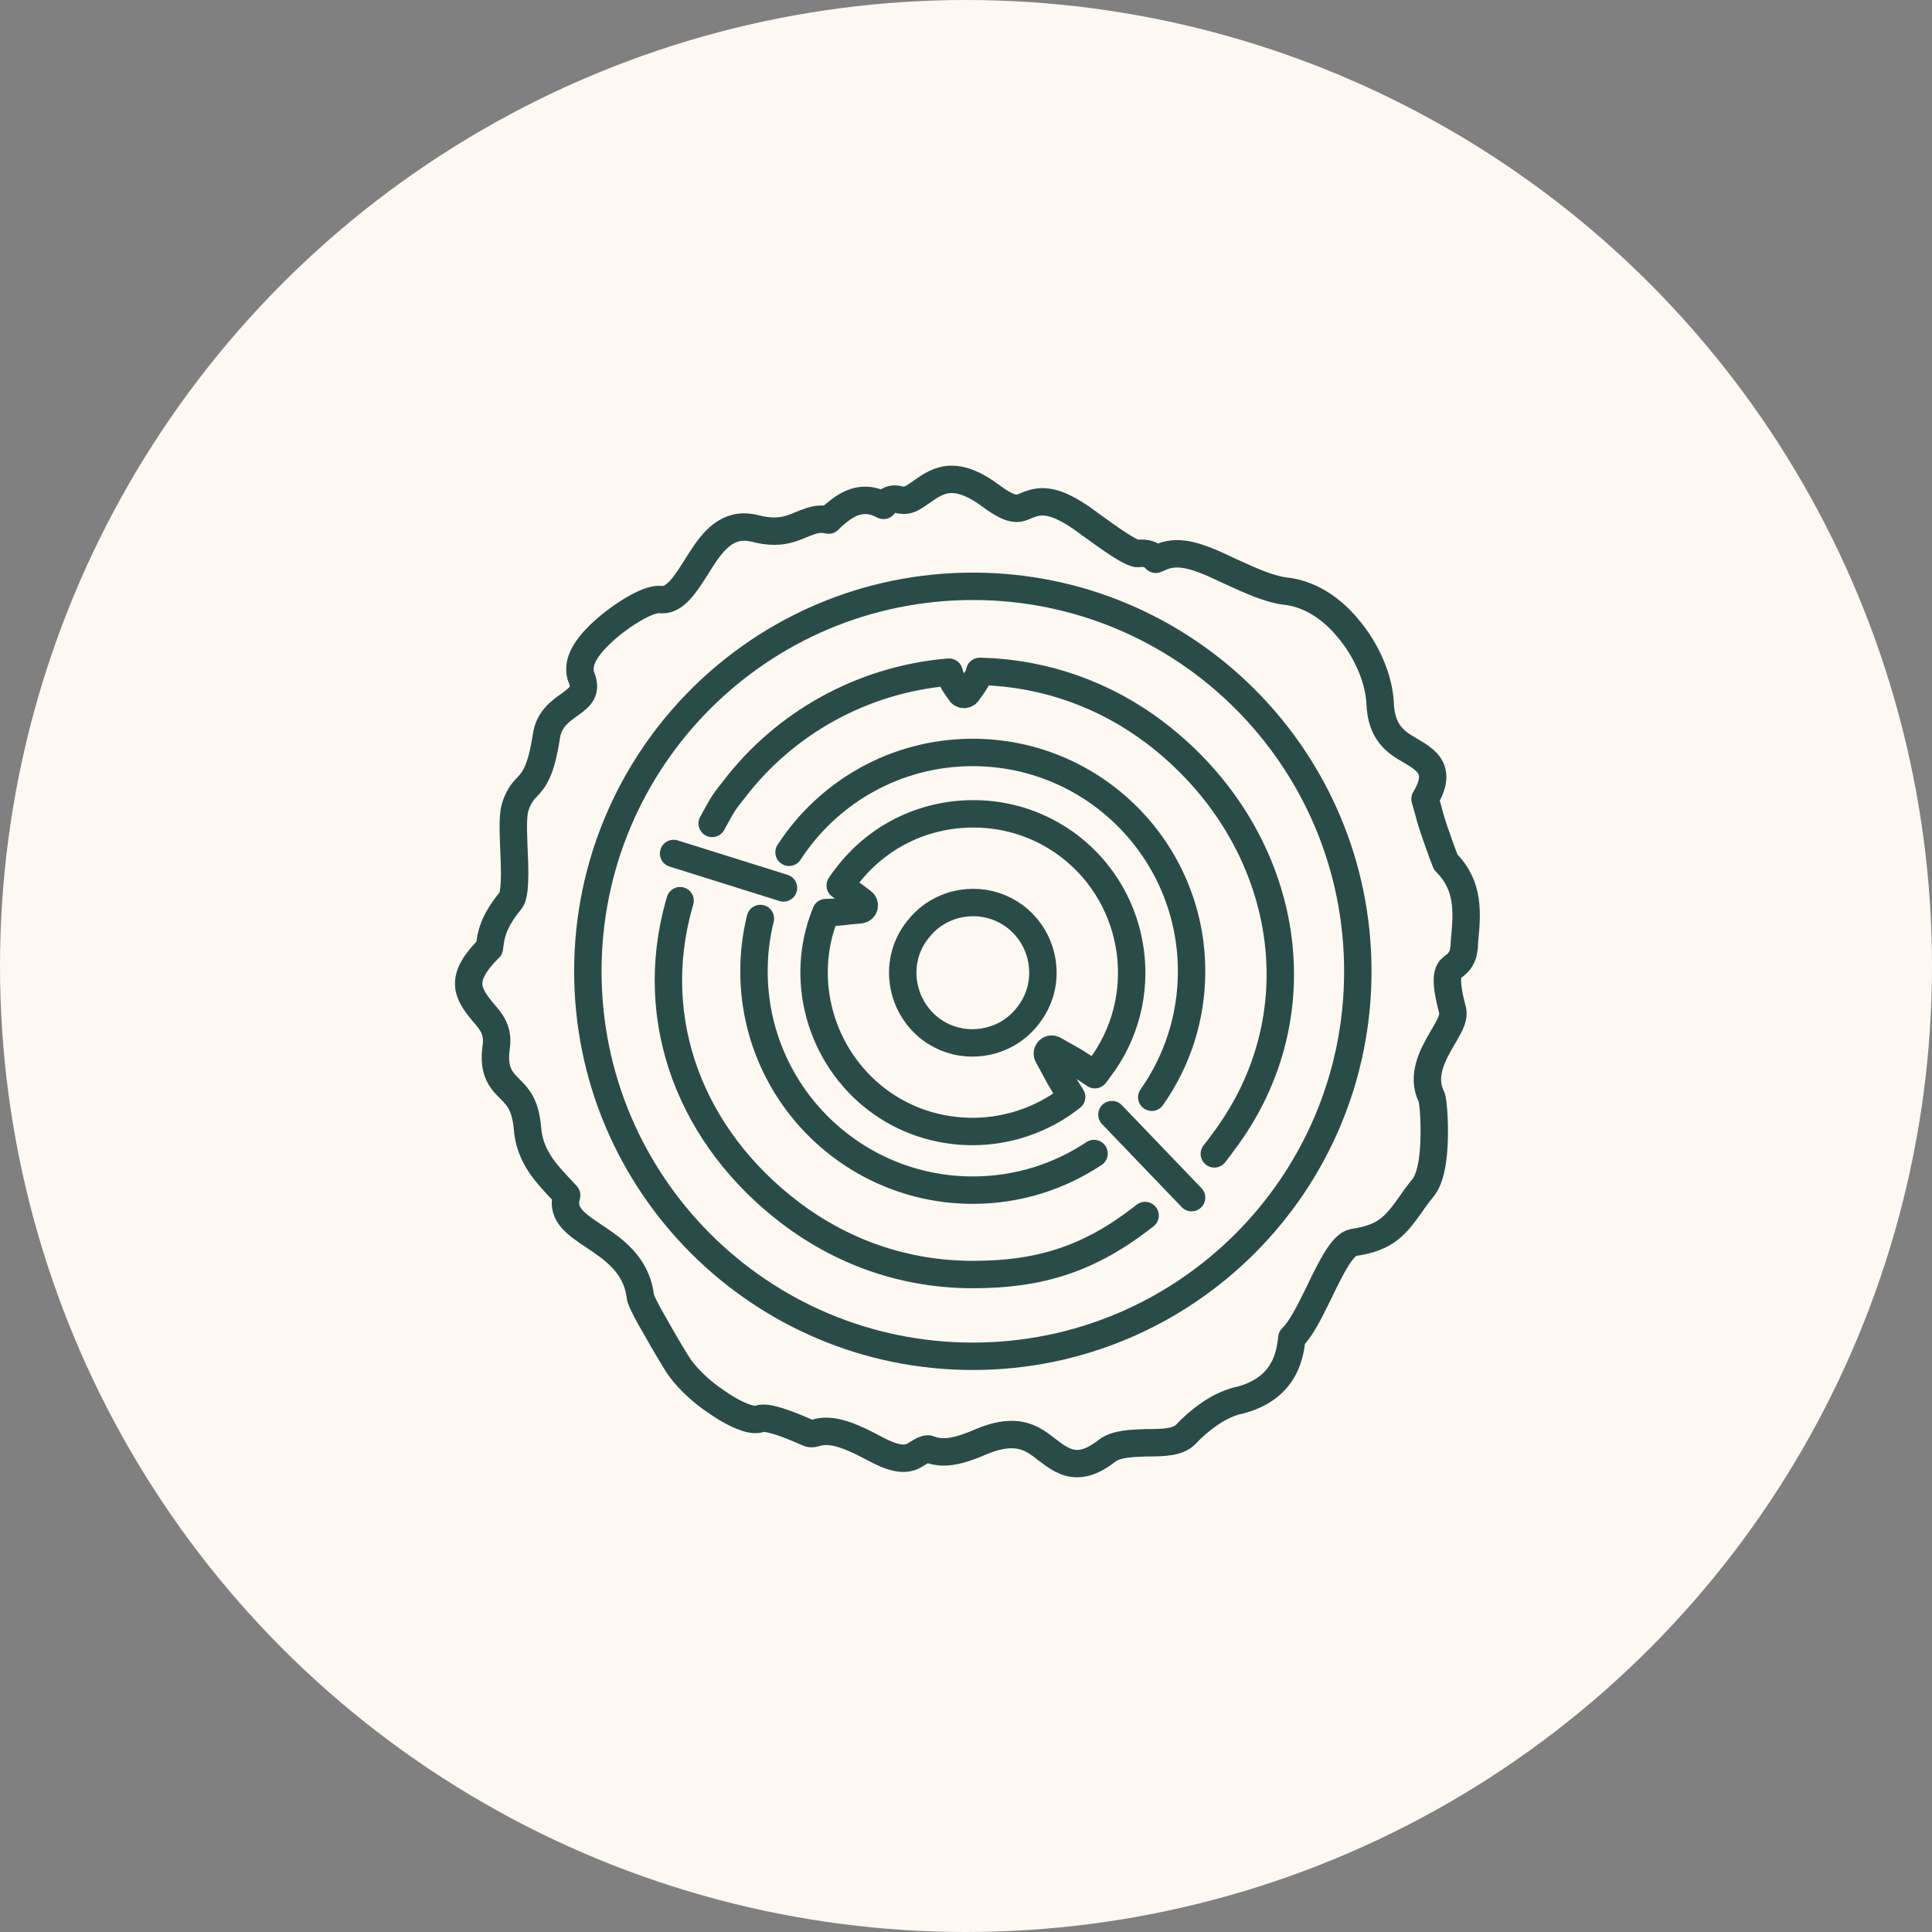
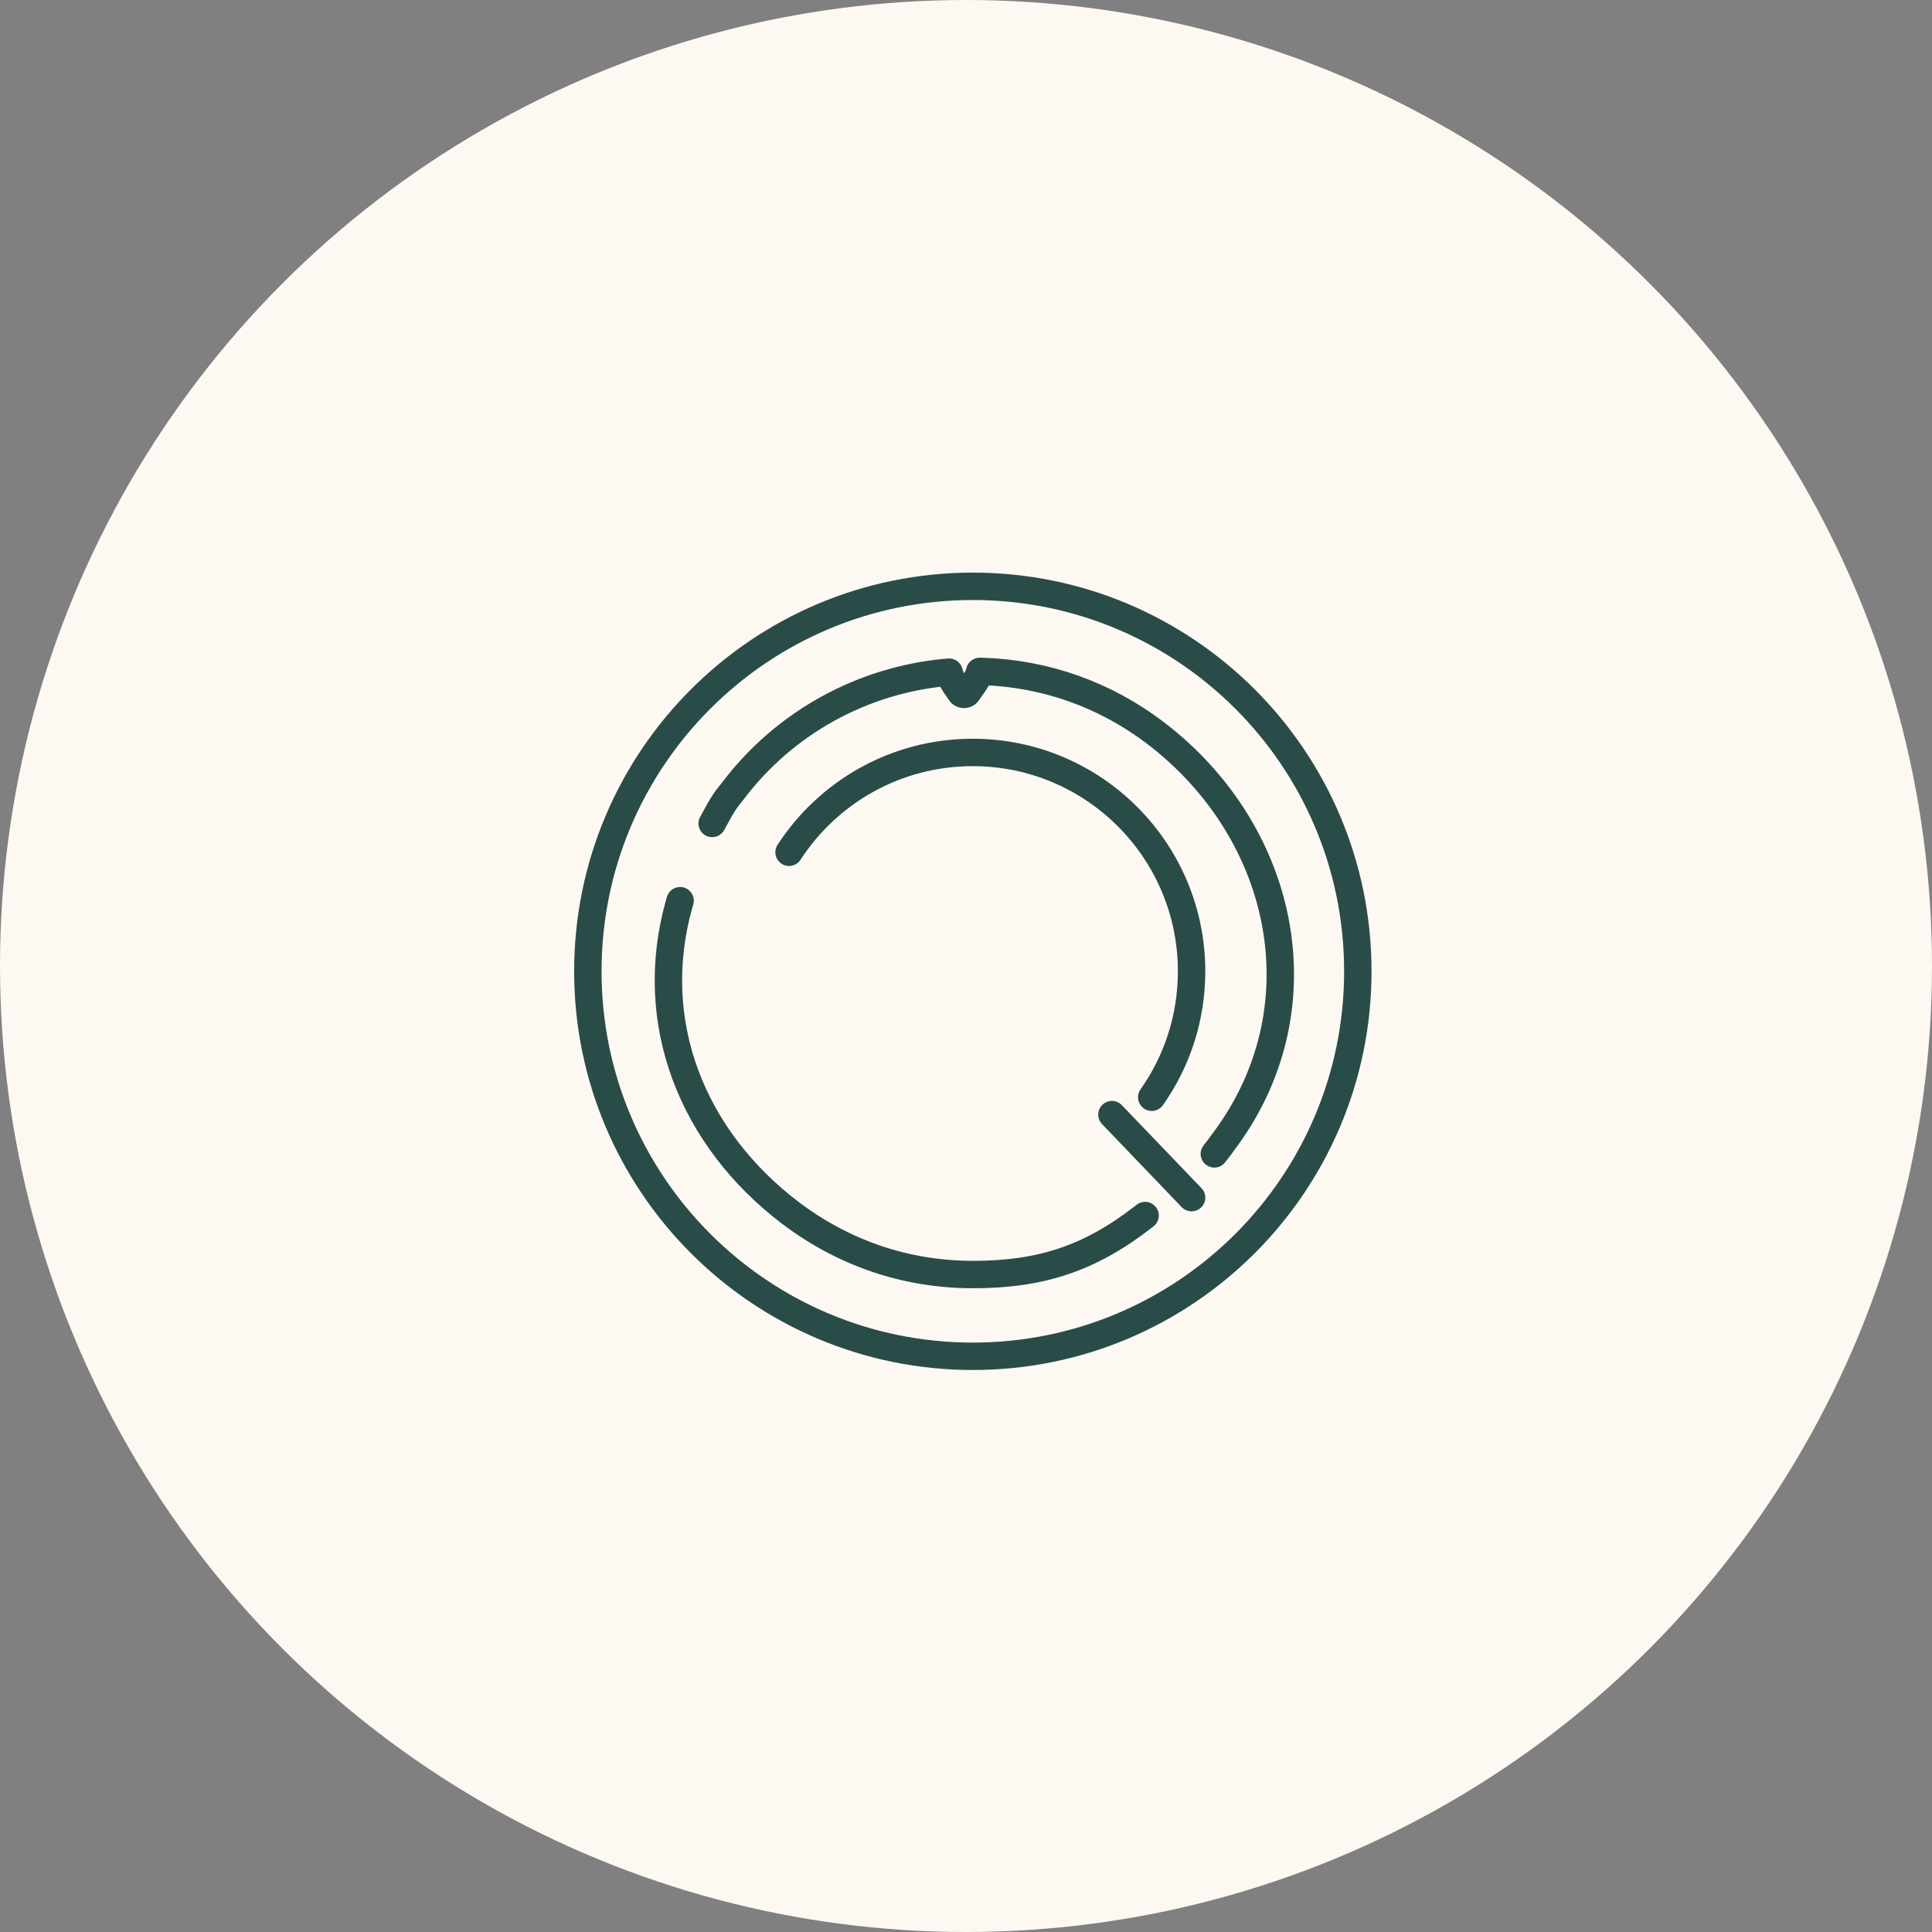
<svg xmlns="http://www.w3.org/2000/svg" width="141" height="141" viewBox="0 0 141 141" fill="none">
  <rect x="0" y="0" width="141" height="141" fill="#808080" stroke="none" />
  <g id="Group 1121">
    <circle id="Ellipse 29" cx="70.5" cy="70.5" r="70.5" fill="#FDF8F2" />
    <g id="Group 1213">
      <g id="Group">
-         <path id="Vector" d="M66.94 67.907C67.753 66.82 68.939 66.114 70.293 65.921C70.533 65.887 70.779 65.867 71.026 65.867C72.146 65.867 73.206 66.227 74.099 66.9C75.185 67.74 75.885 68.947 76.065 70.3C76.252 71.653 75.892 72.993 75.059 74.073C74.246 75.159 73.052 75.866 71.699 76.059C71.459 76.093 71.213 76.113 70.966 76.113C69.846 76.113 68.786 75.753 67.893 75.079C65.647 73.333 65.22 70.12 66.933 67.907H66.94Z" stroke="#2A4C48" stroke-width="2" stroke-linecap="round" stroke-linejoin="round" />
-         <path id="Vector_2" d="M62.953 65.827L61.893 65.034C61.753 64.934 61.613 64.834 61.473 64.734L61.32 64.627L61.426 64.467C61.56 64.274 61.673 64.114 61.786 63.981C63.993 61.068 67.366 59.395 71.039 59.395C73.585 59.395 76.005 60.208 78.038 61.748C83.124 65.641 84.097 72.946 80.218 78.013C80.151 78.112 80.084 78.199 80.018 78.293L79.904 78.433L79.758 78.332C79.331 78.046 78.885 77.759 78.425 77.466L76.911 76.606C76.865 76.579 76.811 76.566 76.758 76.566C76.671 76.566 76.591 76.599 76.531 76.659C76.431 76.759 76.405 76.913 76.478 77.039L77.298 78.559C77.598 79.079 77.865 79.526 78.118 79.912L78.211 80.059L78.071 80.166C76.065 81.719 73.545 82.579 70.972 82.579C68.399 82.579 65.959 81.745 63.98 80.232C59.853 77.066 58.313 71.507 60.227 66.72L60.273 66.6H60.4C60.92 66.587 61.433 66.547 61.933 66.474L62.793 66.394C62.92 66.38 63.033 66.287 63.066 66.167C63.1 66.04 63.06 65.907 62.953 65.827Z" stroke="#2A4C48" stroke-width="2" stroke-linecap="round" stroke-linejoin="round" />
        <path id="Vector_3" d="M51.975 60.095L52.108 59.855C52.755 58.668 52.861 58.495 53.521 57.681C57.247 52.762 62.927 49.622 69.093 49.069L69.266 49.056L69.313 49.222C69.419 49.629 70.046 50.476 70.046 50.476C70.099 50.602 70.219 50.682 70.359 50.682C70.493 50.682 70.619 50.596 70.666 50.469C70.666 50.469 71.346 49.589 71.459 49.156L71.499 49.002H71.659C76.265 49.136 80.645 50.689 84.331 53.495C93.97 60.855 96.55 73.82 89.197 83.452C89.064 83.652 88.911 83.845 88.764 84.032L88.624 84.212" stroke="#2A4C48" stroke-width="2" stroke-linecap="round" stroke-linejoin="round" />
-         <path id="Vector_4" d="M105.468 75.419C105.841 74.78 106.141 74.226 106.001 73.693C105.375 71.327 105.661 70.867 106.001 70.593C106.335 70.347 106.748 70.04 106.828 69.287C106.868 69.153 106.868 68.987 106.875 68.734C107.075 66.654 107.261 64.681 105.535 62.941L105.508 62.914L105.495 62.874C105.368 62.554 104.762 60.961 104.362 59.621C104.282 59.295 104.202 59.001 104.128 58.761L104.002 58.308L104.042 58.241C104.495 57.461 104.648 56.855 104.515 56.328C104.328 55.595 103.595 55.168 102.888 54.755C101.955 54.209 100.795 53.535 100.722 51.295C100.635 49.549 99.749 47.469 98.396 45.869C97.076 44.263 95.436 43.296 93.769 43.136C92.61 42.983 91.303 42.39 90.043 41.816L89.85 41.73C88.437 41.057 87.097 40.417 85.89 40.417C85.464 40.417 85.077 40.497 84.717 40.663C84.61 40.71 84.524 40.743 84.464 40.77L84.35 40.817L84.264 40.73C84.084 40.557 83.837 40.377 83.351 40.377C83.257 40.377 83.164 40.377 83.031 40.397C82.664 40.397 81.777 39.863 80.058 38.617L79.704 38.364C79.604 38.297 79.478 38.203 79.391 38.13C78.004 37.104 76.958 36.624 76.091 36.624C75.625 36.624 75.231 36.75 74.778 36.95C74.618 37.017 74.432 37.097 74.192 37.097C73.725 37.097 73.138 36.804 72.225 36.124C71.179 35.357 70.272 34.984 69.459 34.984C68.552 34.984 67.886 35.457 67.292 35.87C67.292 35.87 67.279 35.877 67.266 35.891L67.012 36.07C66.619 36.344 66.326 36.51 65.946 36.51C65.812 36.51 65.679 36.49 65.506 36.444C65.439 36.43 65.366 36.424 65.299 36.424C65.046 36.424 64.819 36.524 64.633 36.71L64.479 36.884L64.346 36.817C63.939 36.617 63.539 36.517 63.146 36.517C62.113 36.517 61.32 37.19 60.753 37.677L60.473 37.957L60.373 37.937C60.226 37.904 60.086 37.89 59.947 37.89C59.44 37.89 58.98 38.084 58.44 38.303C57.927 38.517 57.347 38.764 56.507 38.764C56.08 38.764 55.627 38.703 55.12 38.57C54.847 38.504 54.574 38.464 54.32 38.464C52.641 38.464 51.701 39.97 50.781 41.443C50.061 42.583 49.308 43.763 48.361 43.763H48.321H48.308C48.248 43.756 48.181 43.75 48.114 43.75C47.874 43.75 47.588 43.816 47.234 43.95C46.368 44.296 45.195 45.056 44.235 45.889C42.968 46.996 42.328 47.976 42.328 48.789C42.328 49.009 42.328 49.229 42.435 49.436C42.828 50.449 42.375 50.836 41.608 51.395C40.889 51.902 40.069 52.482 39.882 53.695C39.482 56.342 38.942 56.928 38.495 57.408C38.196 57.708 37.882 58.081 37.649 58.748C37.416 59.375 37.449 60.368 37.489 61.528L37.509 62.028C37.656 64.874 37.449 65.507 37.256 65.734C35.949 67.307 35.822 68.374 35.756 68.9C35.742 68.967 35.736 69.034 35.716 69.133V69.194L35.662 69.24C33.503 71.413 34.069 72.447 35.269 73.893C35.836 74.54 36.422 75.206 36.202 76.493C35.976 78.246 36.609 78.873 37.276 79.539C37.776 80.039 38.336 80.599 38.495 82.325C38.629 84.265 39.762 85.505 40.582 86.405L41.355 87.232L41.328 87.332C40.989 88.645 42.082 89.371 43.342 90.211C44.708 91.124 46.415 92.258 46.721 94.531C46.721 94.631 46.721 94.924 47.828 96.817C48.434 97.904 49.448 99.63 49.694 99.924C50.328 100.763 51.281 101.643 52.254 102.283C53.16 102.937 54.4 103.596 55.127 103.596C55.24 103.596 55.34 103.583 55.42 103.55C55.5 103.516 55.594 103.503 55.714 103.503C56.233 103.503 57.2 103.803 58.587 104.403L58.893 104.536C58.993 104.583 59.1 104.63 59.24 104.63C59.3 104.63 59.367 104.623 59.467 104.59C59.486 104.59 59.513 104.583 59.533 104.576C59.767 104.496 60.026 104.463 60.3 104.463C61.326 104.463 62.486 105.016 63.499 105.543C64.273 105.956 65.146 106.423 65.926 106.423C66.272 106.423 66.572 106.329 66.852 106.143C67.352 105.816 67.552 105.75 67.692 105.75H67.766L67.799 105.763C68.092 105.87 68.425 105.963 68.872 105.963C69.572 105.963 70.432 105.73 71.592 105.223C72.438 104.87 73.165 104.696 73.825 104.696C75.011 104.696 75.738 105.27 76.385 105.783C77.091 106.316 77.751 106.816 78.611 106.816C79.278 106.816 79.991 106.509 80.797 105.876C81.438 105.37 82.604 105.33 83.644 105.296H83.877C85.004 105.29 85.977 105.243 86.524 104.696C87.043 104.136 87.65 103.616 88.27 103.19C88.93 102.737 89.61 102.41 90.323 102.217C90.343 102.217 90.363 102.217 90.376 102.217C93.756 101.383 94.109 98.93 94.256 97.877C94.269 97.824 94.269 97.77 94.276 97.724V97.65L94.329 97.597C94.989 96.91 95.529 95.811 96.109 94.644L96.276 94.304C97.189 92.398 98.002 90.811 98.776 90.678C101.195 90.331 101.862 89.411 102.968 87.878C103.155 87.591 103.475 87.145 103.902 86.625C104.368 86.005 104.548 84.885 104.615 84.052C104.755 82.599 104.628 80.312 104.462 80.032C103.728 78.526 104.548 76.999 105.222 75.846L105.468 75.426V75.419Z" stroke="#2A4C48" stroke-width="2" stroke-linecap="round" stroke-linejoin="round" />
        <path id="Vector_5" d="M83.571 88.711L83.391 88.851C79.505 91.864 75.919 93.018 71.019 93.018C66.12 93.018 61.56 91.458 57.667 88.505C50.528 83.079 47.115 74.62 49.575 65.934L49.635 65.734" stroke="#2A4C48" stroke-width="2" stroke-linecap="round" stroke-linejoin="round" />
        <path id="Vector_6" d="M70.999 98.984C86.517 98.984 99.096 86.404 99.096 70.887C99.096 55.369 86.517 42.79 70.999 42.79C55.482 42.79 42.902 55.369 42.902 70.887C42.902 86.404 55.482 98.984 70.999 98.984Z" stroke="#2A4C48" stroke-width="2" stroke-linecap="round" stroke-linejoin="round" />
        <path id="Vector_7" d="M84.056 80.079C85.889 77.479 86.963 74.313 86.963 70.887C86.963 62.068 79.81 54.915 70.991 54.915C65.372 54.915 60.432 57.815 57.586 62.201" stroke="#2A4C48" stroke-width="2" stroke-linecap="round" stroke-linejoin="round" />
-         <path id="Vector_8" d="M55.494 67.034C55.187 68.267 55.027 69.56 55.027 70.887C55.027 79.706 62.18 86.858 70.999 86.858C74.272 86.858 77.312 85.872 79.845 84.185" stroke="#2A4C48" stroke-width="2" stroke-linecap="round" stroke-linejoin="round" />
      </g>
      <path id="Vector_9" d="M81.15 81.346L86.963 87.405" stroke="#2A4C48" stroke-width="2" stroke-linecap="round" stroke-linejoin="round" />
-       <path id="Vector_10" d="M49.16 62.288L57.179 64.801" stroke="#2A4C48" stroke-width="2" stroke-linecap="round" stroke-linejoin="round" />
    </g>
  </g>
</svg>